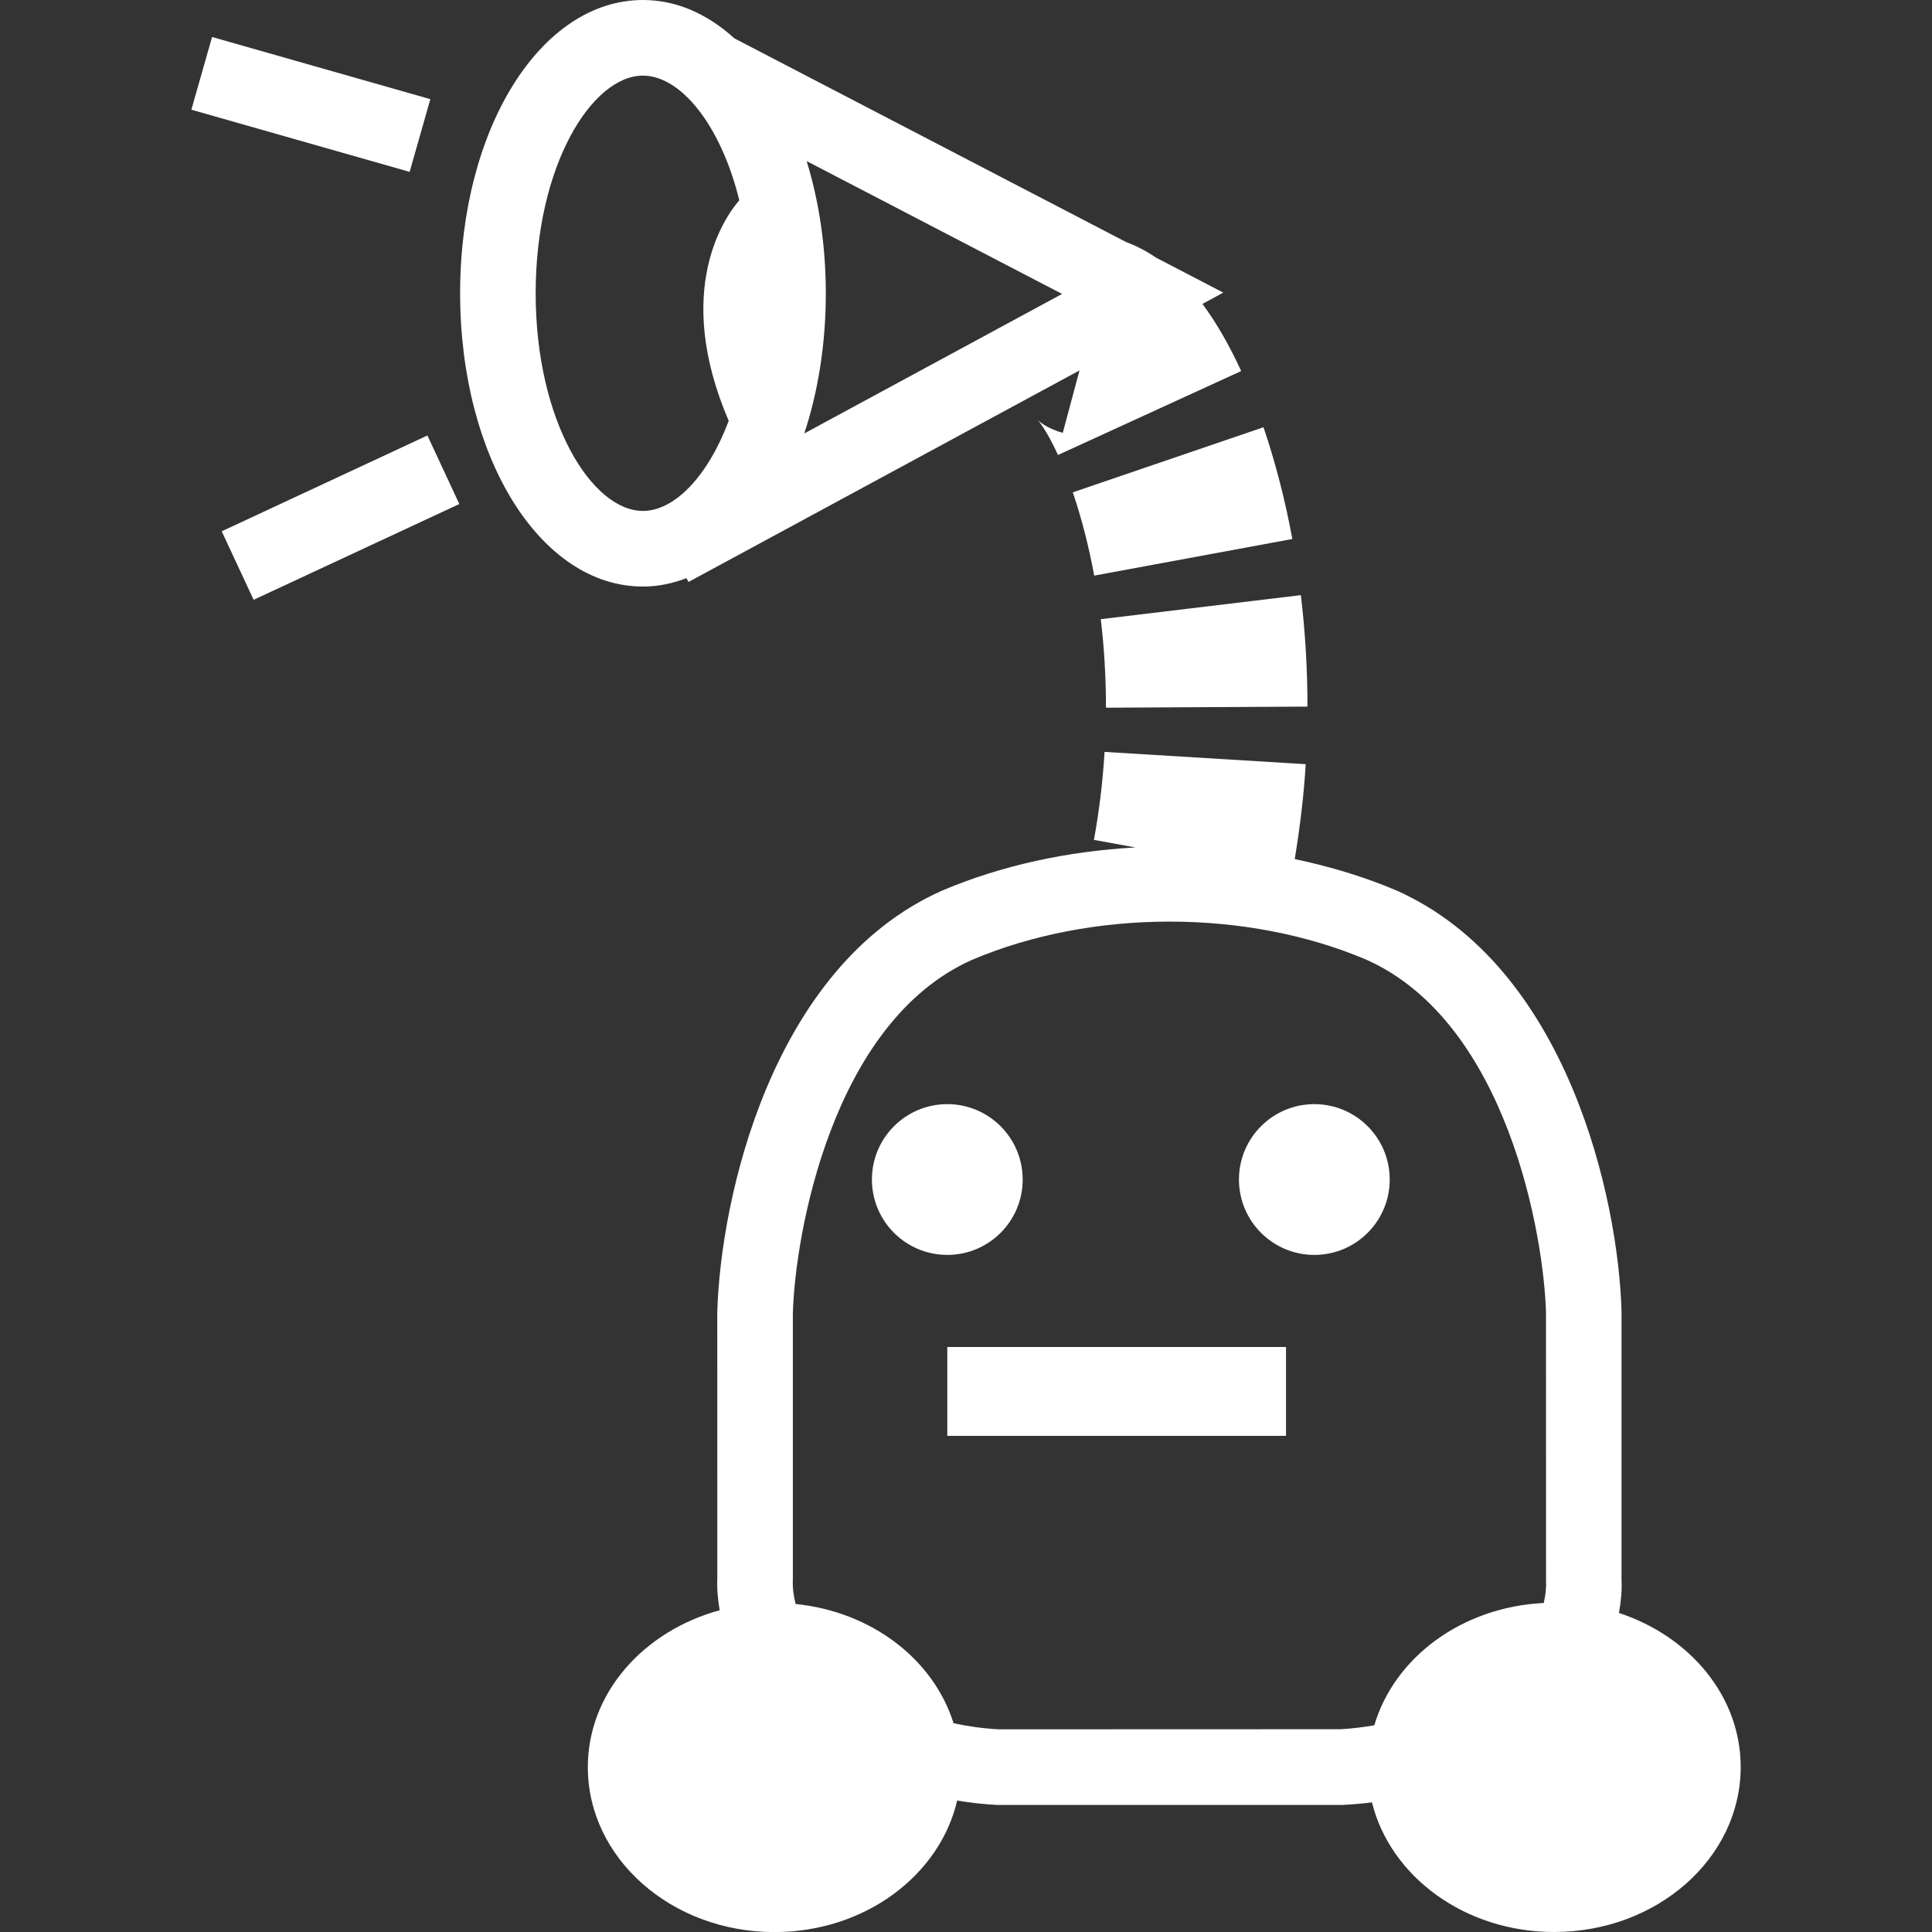
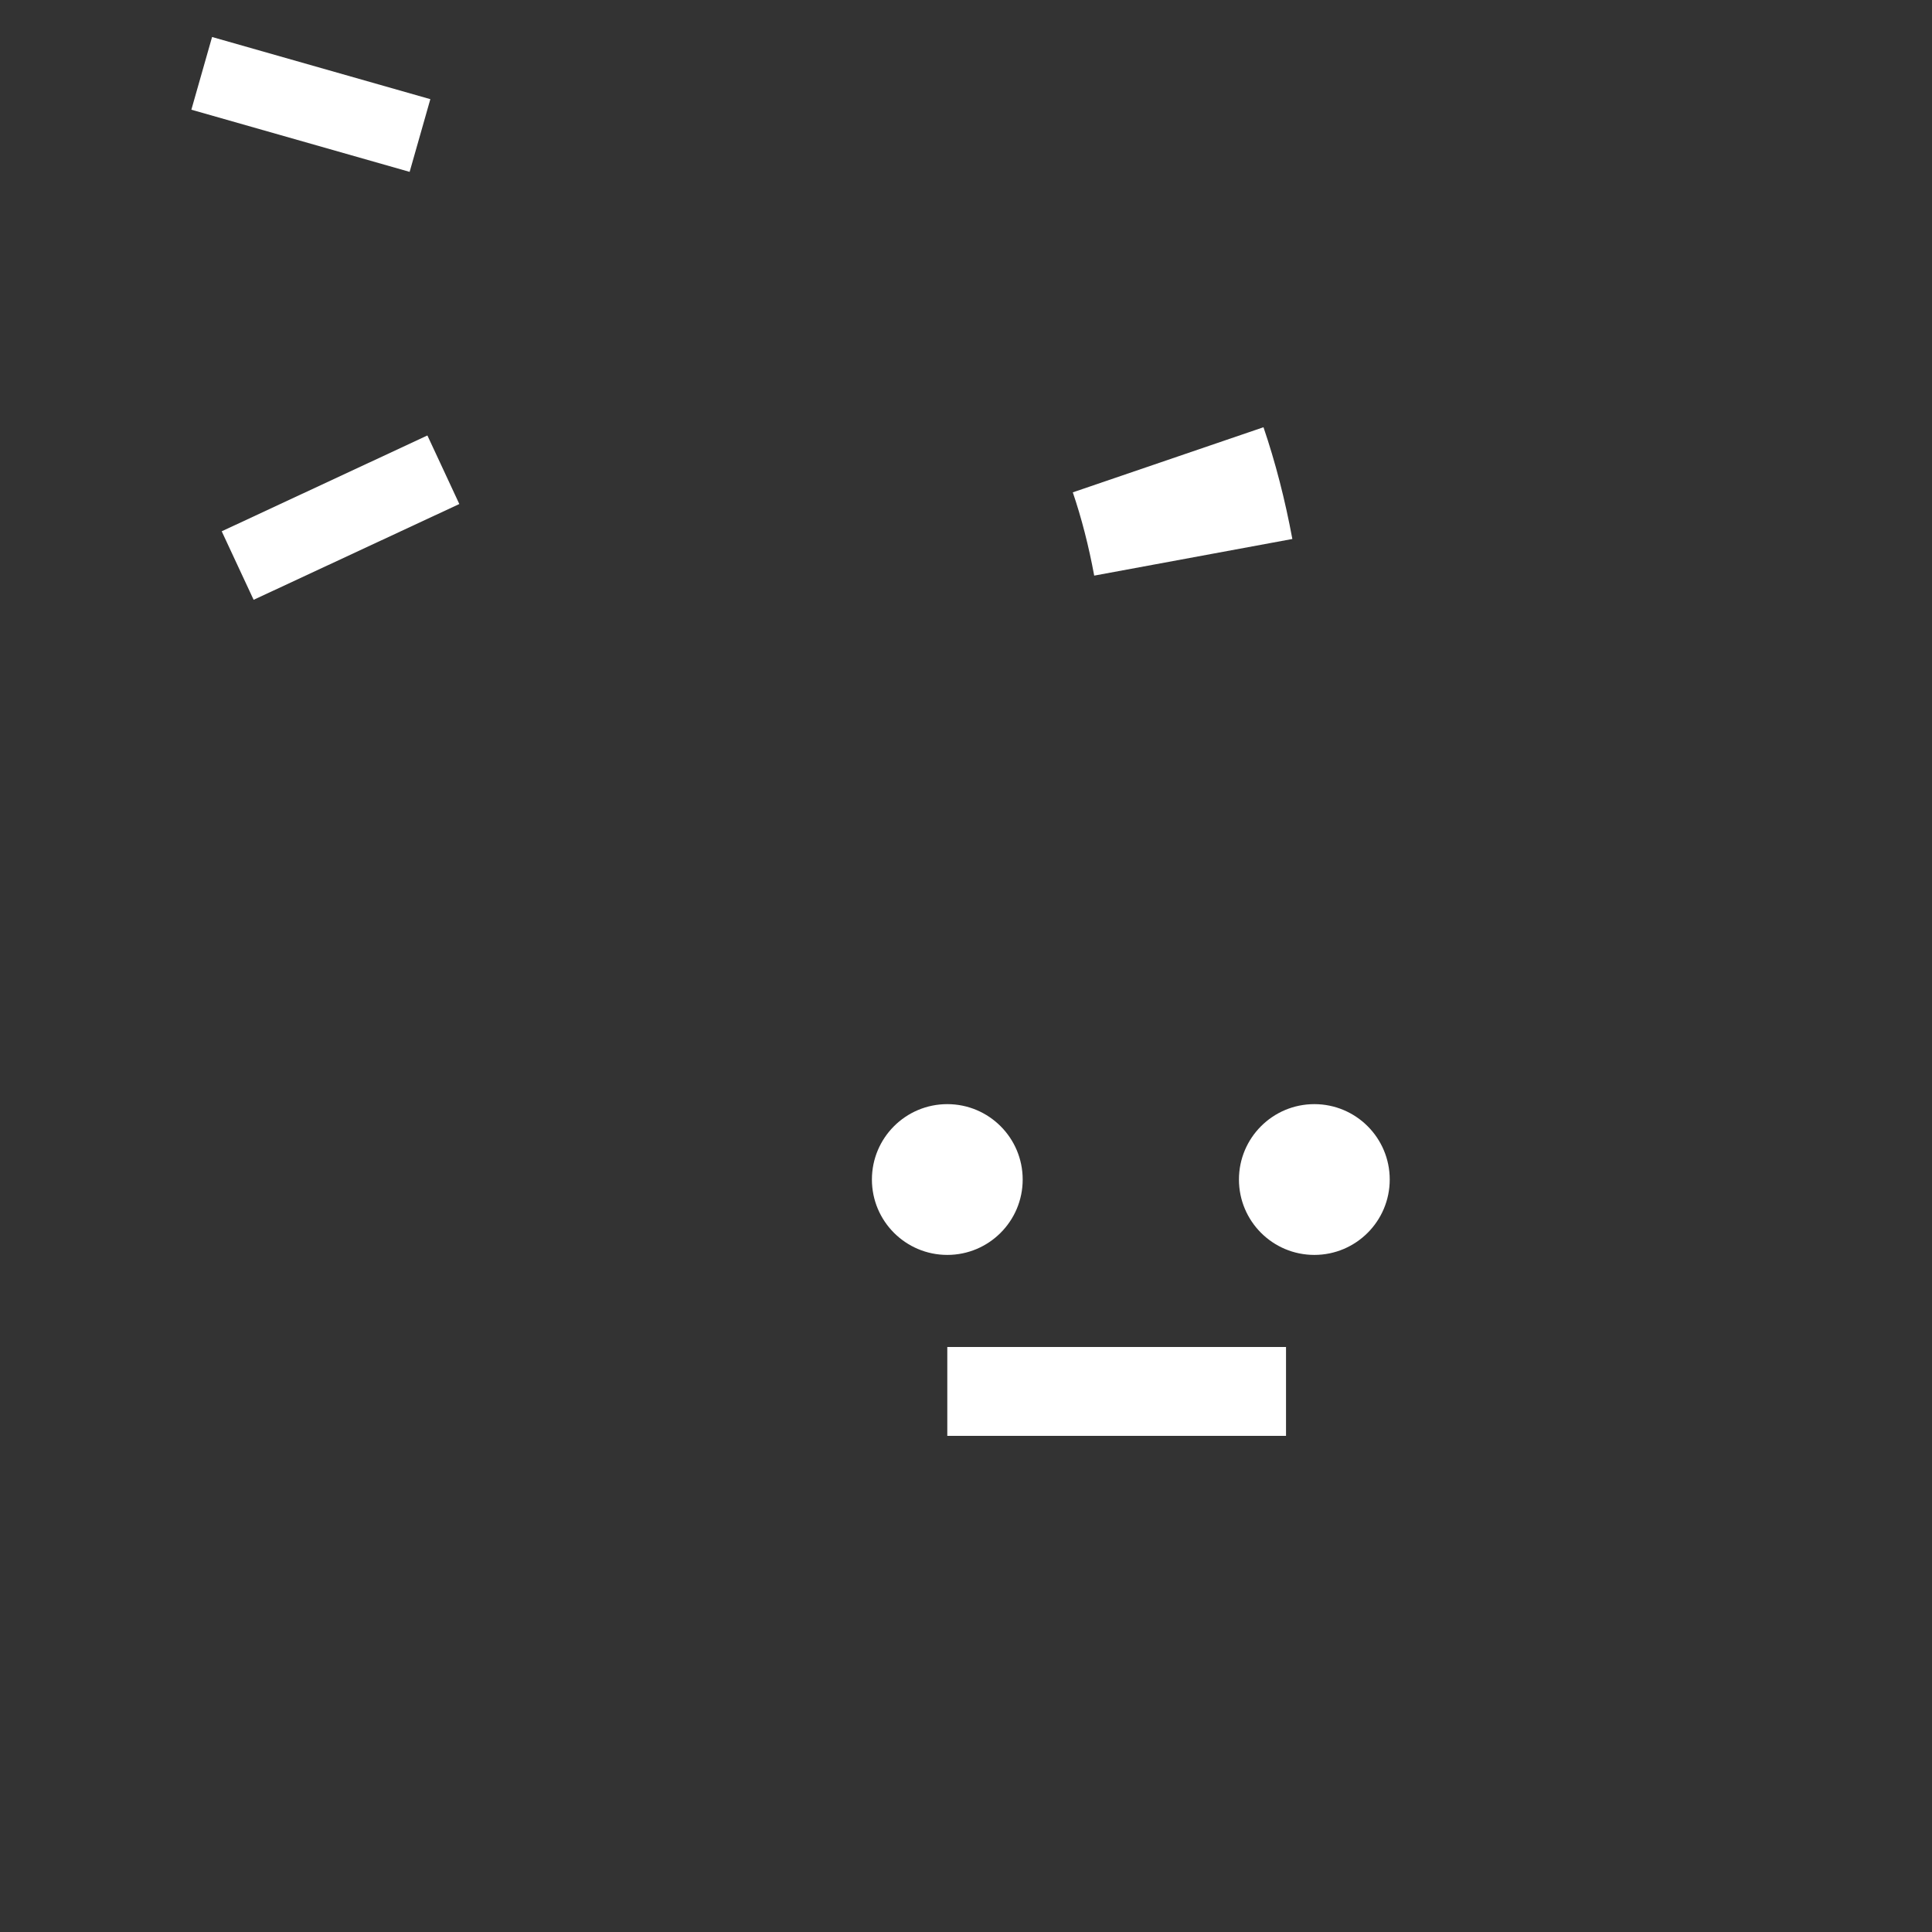
<svg xmlns="http://www.w3.org/2000/svg" version="1.1" x="0px" y="0px" width="50px" height="50px" viewBox="0 0 50 50" xml:space="preserve">
  <rect x="0" y="0" width="50" height="50" fill="#333333" stroke="none" />
  <g id="レイヤー_2" display="none">
-     <circle display="inline" fill="#DCDDDD" cx="25" cy="25" r="25" />
-   </g>
+     </g>
  <g id="レイヤー_1">
    <g>
-       <path fill="#FFFFFF" d="M33.837,18.287c0-0.967-0.057-1.937-0.171-2.885l-5.178,0.622c0.089,0.742,0.134,1.504,0.134,2.291 L33.837,18.287z" />
      <path fill="#FFFFFF" d="M33.446,13.949c-0.189-1.018-0.44-1.991-0.747-2.892l-4.935,1.685c0.225,0.661,0.412,1.386,0.554,2.155 L33.446,13.949z" />
-       <path fill="#FFFFFF" d="M26.855,10.869c0.002,0.002,0.216,0.228,0.526,0.906l4.741-2.172c-0.313-0.682-0.647-1.256-1.002-1.738 l0.539-0.292l-1.74-0.905c-0.248-0.169-0.505-0.303-0.772-0.402L19.006,0.993C18.313,0.363,17.508,0,16.64,0 c-2.653,0-4.732,3.335-4.732,7.59c0,4.255,2.079,7.59,4.732,7.59c0.39,0,0.766-0.08,1.126-0.217l0.053,0.098l10.118-5.474 l-0.432,1.614C27.065,11.083,26.856,10.871,26.855,10.869z M13.863,7.59c0-3.32,1.463-5.633,2.776-5.633 c0.964,0,2.007,1.25,2.494,3.226c-0.371,0.428-1.725,2.331-0.274,5.708c-0.545,1.451-1.411,2.332-2.22,2.332 C15.326,13.223,13.863,10.91,13.863,7.59z M19.904,10.846L19.904,10.846L19.904,10.846L19.904,10.846z M20.814,11.218 c0.356-1.072,0.558-2.305,0.558-3.628c0-1.24-0.181-2.397-0.496-3.421l6.611,3.438L20.814,11.218z" />
-       <path fill="#FFFFFF" d="M41.965,33.937c-0.079-2.902-1.394-8.913-5.819-10.889c-0.839-0.358-1.727-0.623-2.638-0.815 c0.133-0.811,0.234-1.634,0.284-2.456l-5.206-0.318c-0.046,0.765-0.139,1.531-0.275,2.277l1.072,0.196 c-1.739,0.096-3.458,0.459-5.016,1.123c-4.409,1.97-5.724,7.981-5.804,10.91l0.001,6.867c-0.013,0.284,0.014,0.564,0.061,0.841 c-1.97,0.538-3.412,2.142-3.412,4.06c0,2.357,2.162,4.269,4.829,4.269c2.332,0,4.277-1.461,4.729-3.403 c0.338,0.053,0.682,0.095,1.033,0.113h8.943l0.025-0.002c0.248-0.012,0.493-0.035,0.734-0.065C35.98,48.561,37.907,50,40.22,50 c2.667,0,4.829-1.911,4.829-4.269c0-1.834-1.315-3.384-3.151-3.988c0.052-0.286,0.081-0.574,0.067-0.867L41.965,33.937z M25.854,44.755c-0.401-0.02-0.794-0.076-1.176-0.157c-0.517-1.651-2.116-2.887-4.088-3.087c-0.053-0.209-0.081-0.422-0.071-0.636 l0-6.886c0.054-1.992,0.995-7.52,4.63-9.145c1.556-0.662,3.339-0.993,5.12-0.993c1.776,0,3.551,0.33,5.095,0.987 c3.651,1.631,4.592,7.159,4.646,9.124l0.001,6.958c0.009,0.189-0.016,0.378-0.059,0.565c-2.121,0.105-3.864,1.409-4.385,3.165 c-0.285,0.049-0.574,0.086-0.868,0.102L25.854,44.755z" />
      <circle fill="#FFFFFF" cx="24.516" cy="30.526" r="1.951" />
      <circle fill="#FFFFFF" cx="34.015" cy="30.526" r="1.951" />
      <rect x="24.516" y="34.86" fill="#FFFFFF" width="8.766" height="2.3" />
      <rect x="5.106" y="1.725" transform="matrix(0.962 0.274 -0.274 0.962 1.049 -2.101)" fill="#FFFFFF" width="5.872" height="1.956" />
      <polygon fill="#FFFFFF" points="11.887,13.044 11.474,12.156 11.061,11.27 5.738,13.75 6.151,14.637 6.564,15.523 " />
    </g>
  </g>
</svg>